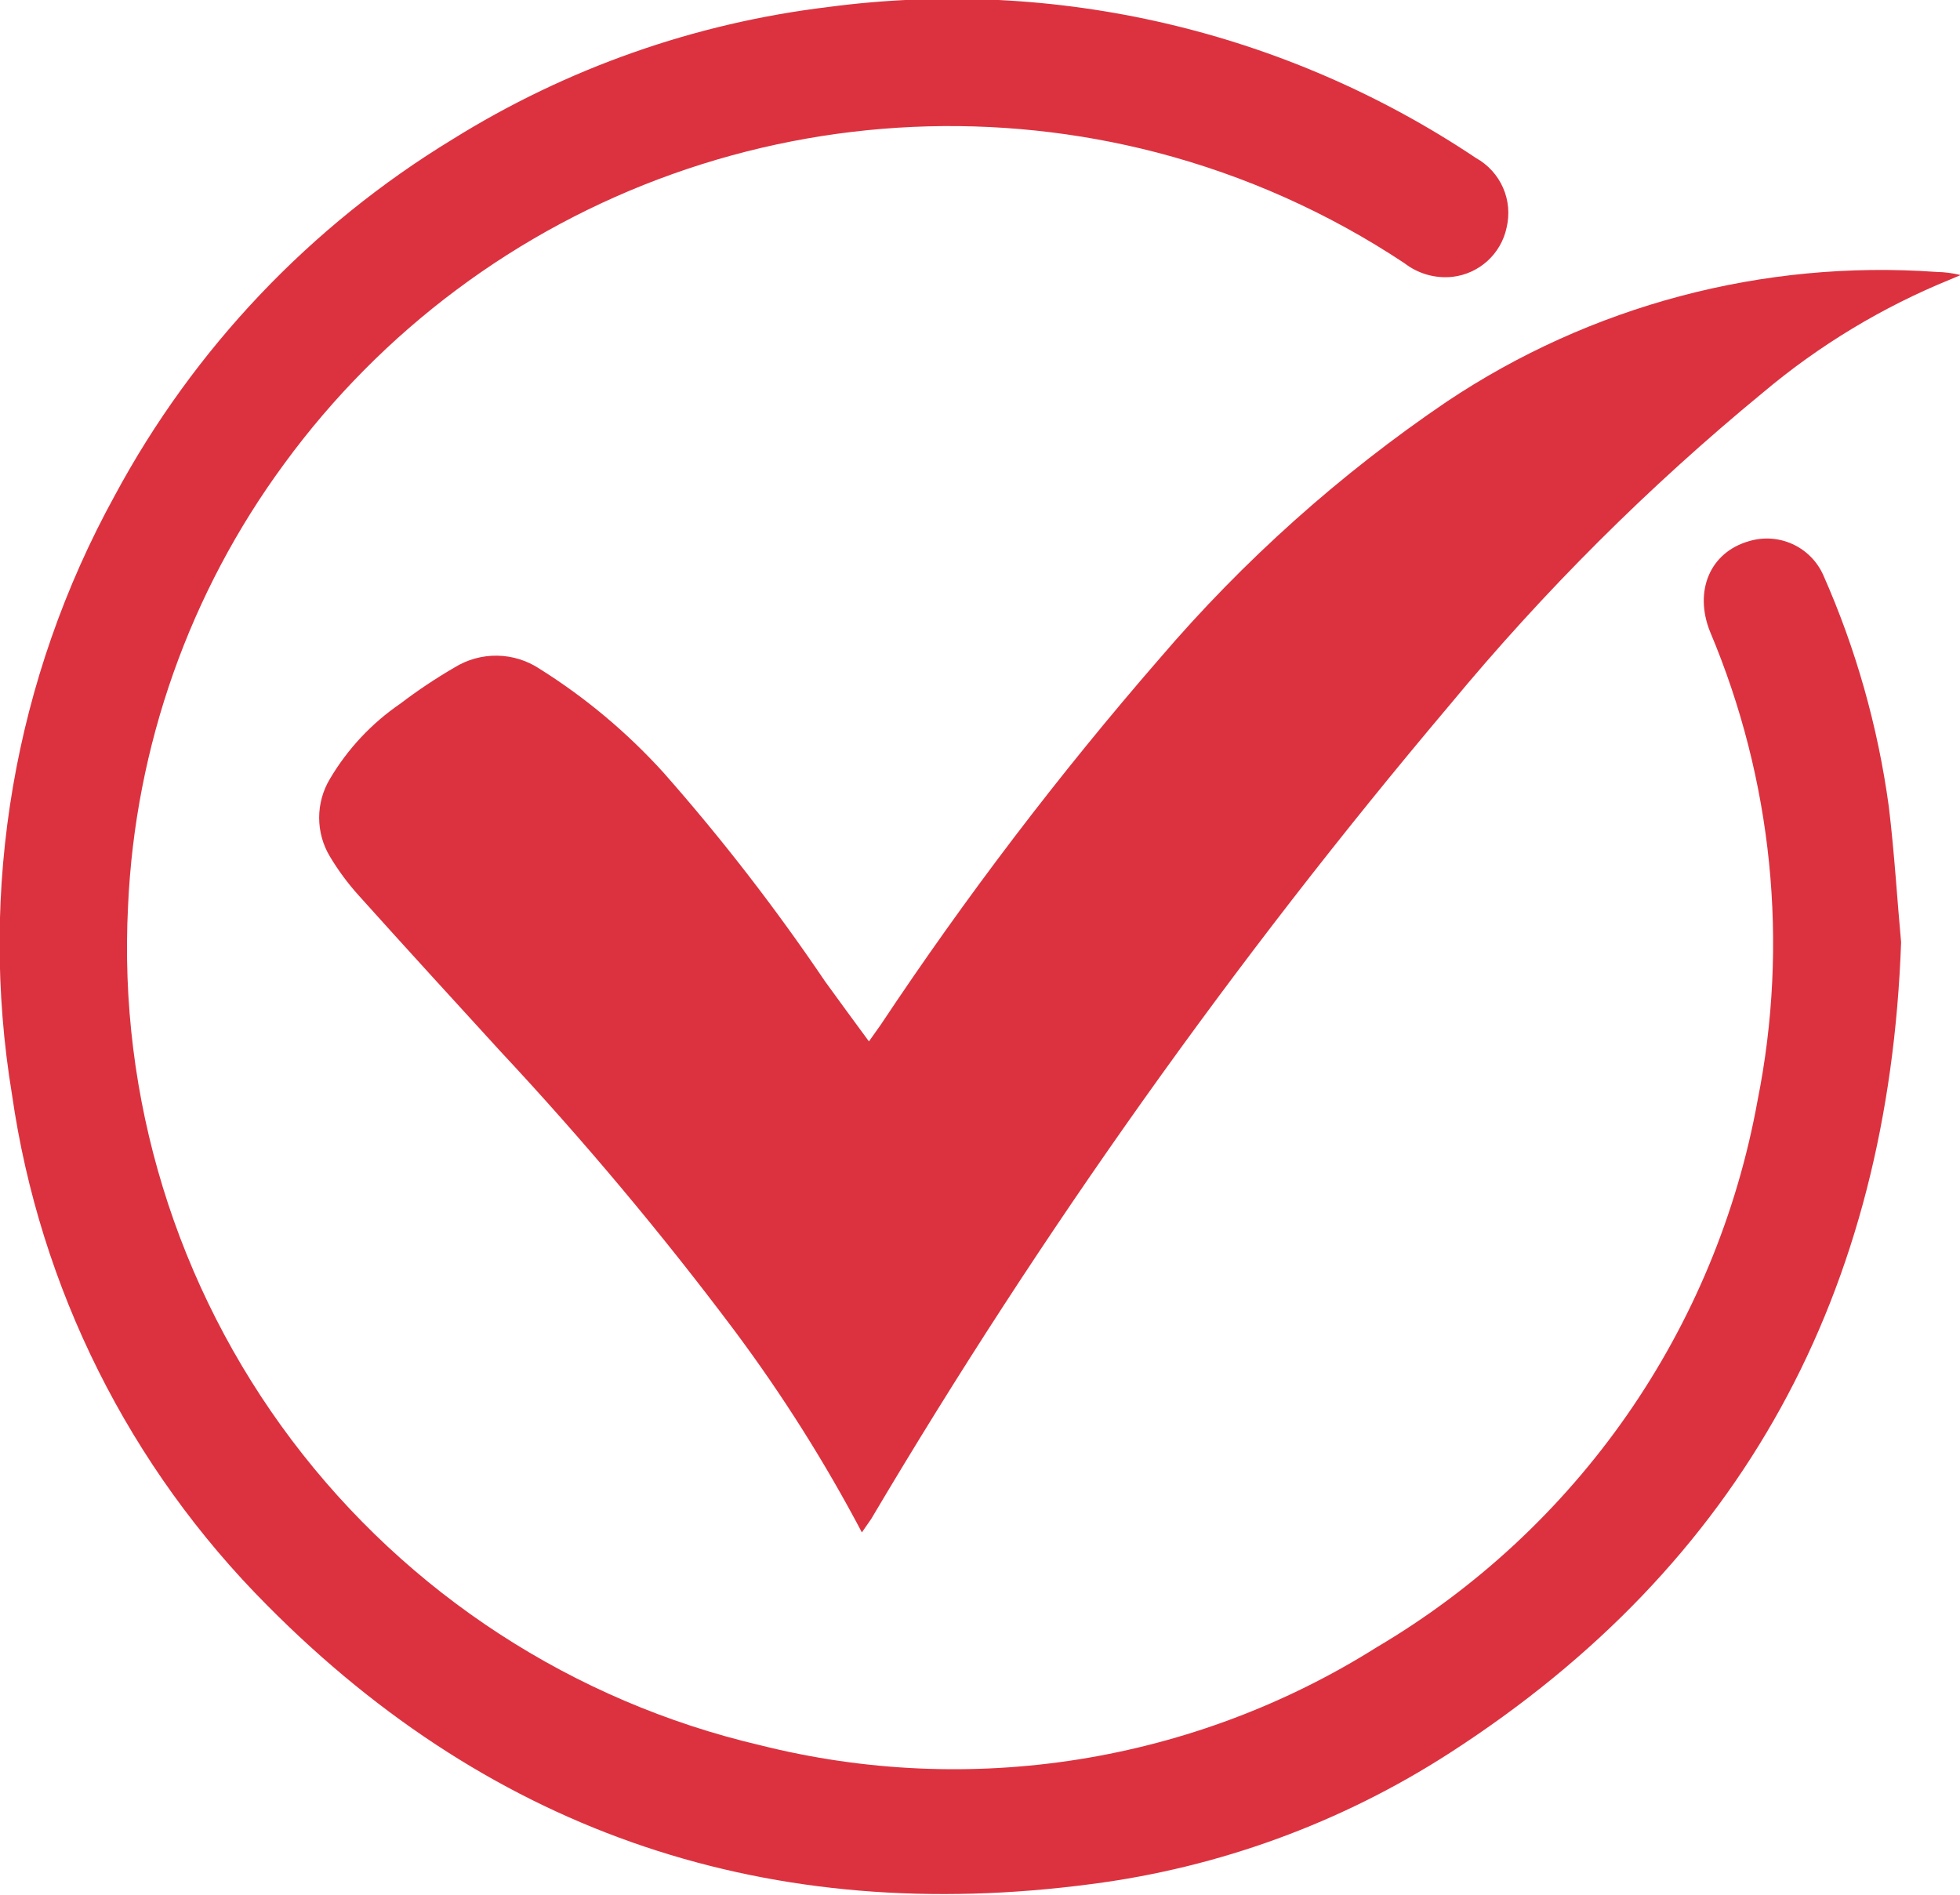
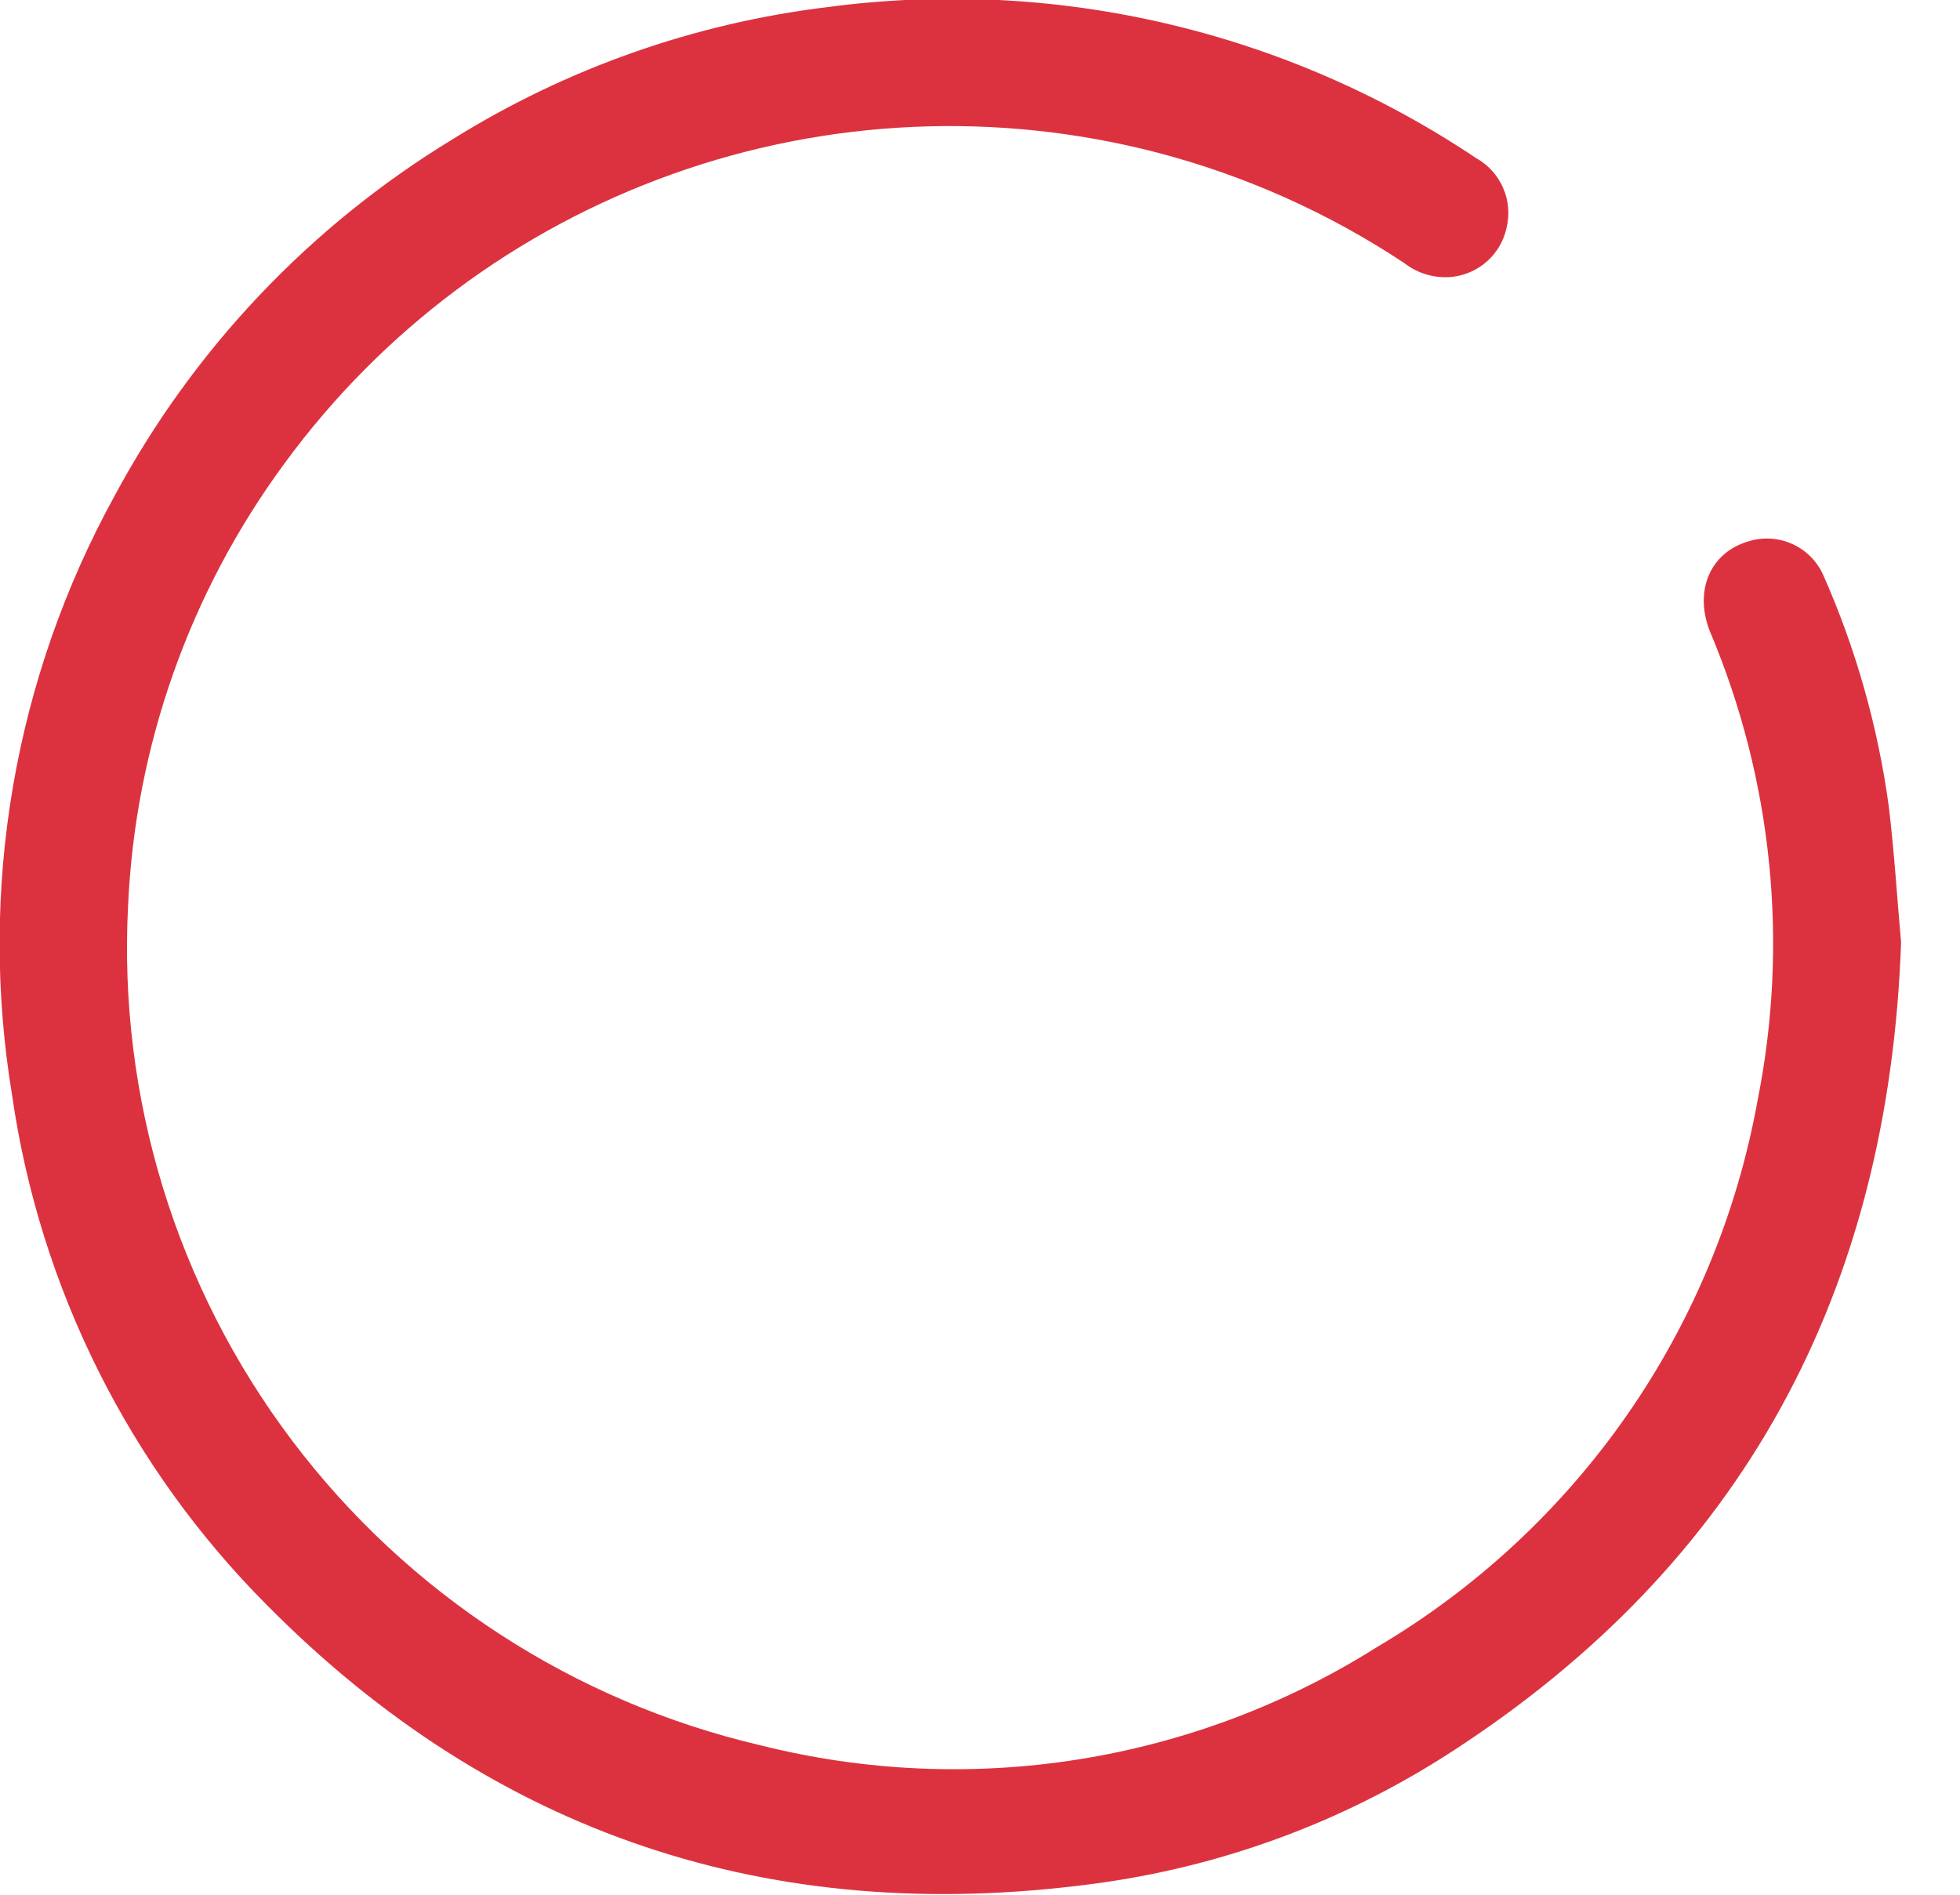
<svg xmlns="http://www.w3.org/2000/svg" width="60" height="58" viewBox="0 0 60 58" fill="none">
  <g clip-path="url(#clip0_708_2092)">
    <path d="M58.197 28.844C57.816 39.555 53.354 47.875 44.377 53.662C41.066 55.798 37.319 57.169 33.41 57.673C23.618 58.967 15.143 56.169 8.185 49.148C3.959 44.913 1.218 39.429 0.368 33.513C-0.671 27.219 0.437 20.759 3.513 15.169C5.926 10.679 9.497 6.913 13.857 4.262C17.345 2.089 21.269 0.707 25.351 0.215C32.306 -0.707 39.359 0.937 45.186 4.839C45.553 5.043 45.843 5.363 46.012 5.747C46.181 6.132 46.218 6.561 46.12 6.97C46.037 7.362 45.832 7.717 45.536 7.987C45.239 8.257 44.866 8.427 44.467 8.474C43.941 8.531 43.413 8.382 42.995 8.058C40.674 6.517 38.112 5.371 35.414 4.668C30.518 3.398 25.352 3.628 20.589 5.327C15.825 7.026 11.684 10.116 8.702 14.196C5.801 18.138 4.137 22.849 3.92 27.736C3.62 33.604 5.394 39.39 8.933 44.086C12.472 48.781 17.55 52.087 23.282 53.426C26.468 54.226 29.784 54.372 33.028 53.855C36.273 53.337 39.378 52.168 42.156 50.417C45.186 48.627 47.794 46.206 49.803 43.321C51.812 40.435 53.176 37.151 53.802 33.693C54.767 28.872 54.261 23.872 52.35 19.341C51.847 18.087 52.35 16.899 53.55 16.563C53.989 16.433 54.459 16.466 54.875 16.656C55.291 16.846 55.623 17.18 55.811 17.596C56.812 19.855 57.488 22.244 57.821 24.692C57.996 26.141 58.077 27.55 58.197 28.844Z" fill="#DC323F" />
-     <path d="M26.384 46.908C25.248 44.754 23.946 42.692 22.49 40.739C20.254 37.757 17.857 34.898 15.311 32.174C13.864 30.59 12.412 29.005 10.98 27.41C10.649 27.044 10.355 26.646 10.101 26.222C9.884 25.863 9.77 25.451 9.77 25.031C9.77 24.611 9.884 24.2 10.101 23.84C10.642 22.924 11.378 22.139 12.257 21.538C12.784 21.136 13.336 20.768 13.909 20.435C14.303 20.19 14.758 20.064 15.222 20.071C15.685 20.078 16.136 20.219 16.522 20.475C17.924 21.355 19.198 22.423 20.31 23.649C22.095 25.672 23.748 27.808 25.258 30.043C25.685 30.635 26.122 31.227 26.6 31.878L26.956 31.377C29.559 27.459 32.412 23.712 35.497 20.159C38.059 17.16 41.013 14.517 44.279 12.301C48.696 9.345 53.975 7.946 59.28 8.324C59.529 8.328 59.777 8.36 60.019 8.42L59.712 8.55C57.628 9.398 55.69 10.567 53.97 12.015C50.476 14.888 47.266 18.089 44.384 21.573C37.795 29.375 31.87 37.711 26.67 46.496L26.384 46.908Z" fill="#DC323F" />
  </g>
  <defs>
    <clipPath id="clip0_708_2092">
      <rect width="60" height="58" fill="white" />
    </clipPath>
  </defs>
</svg>